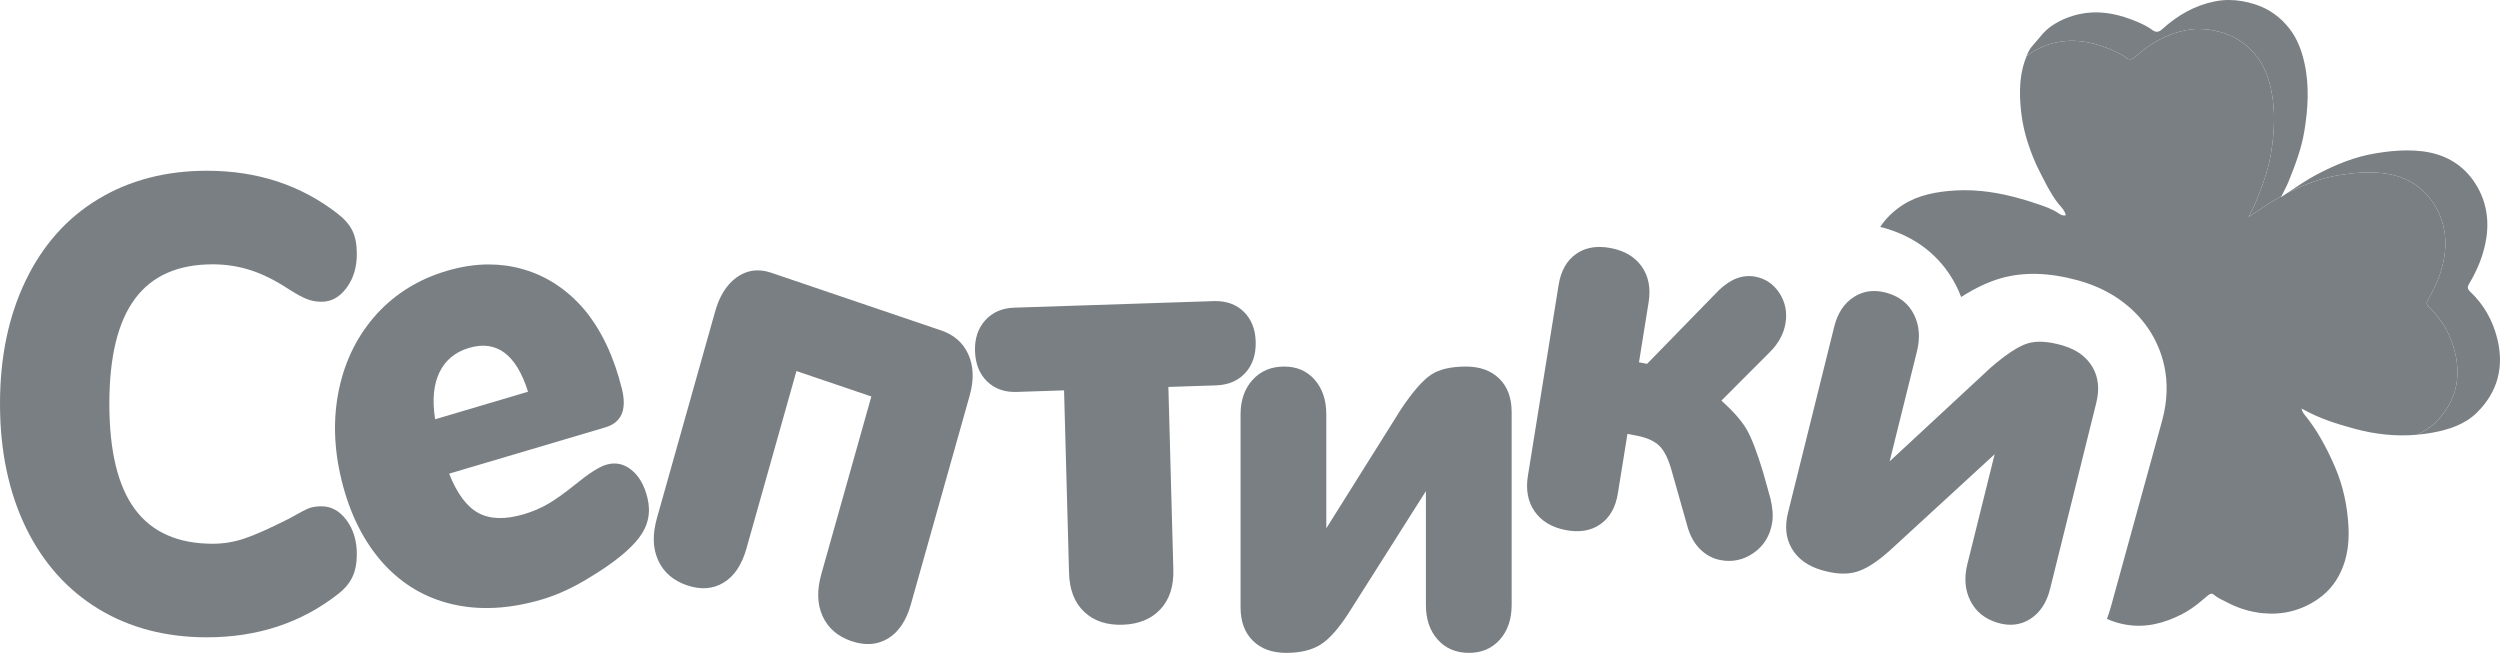
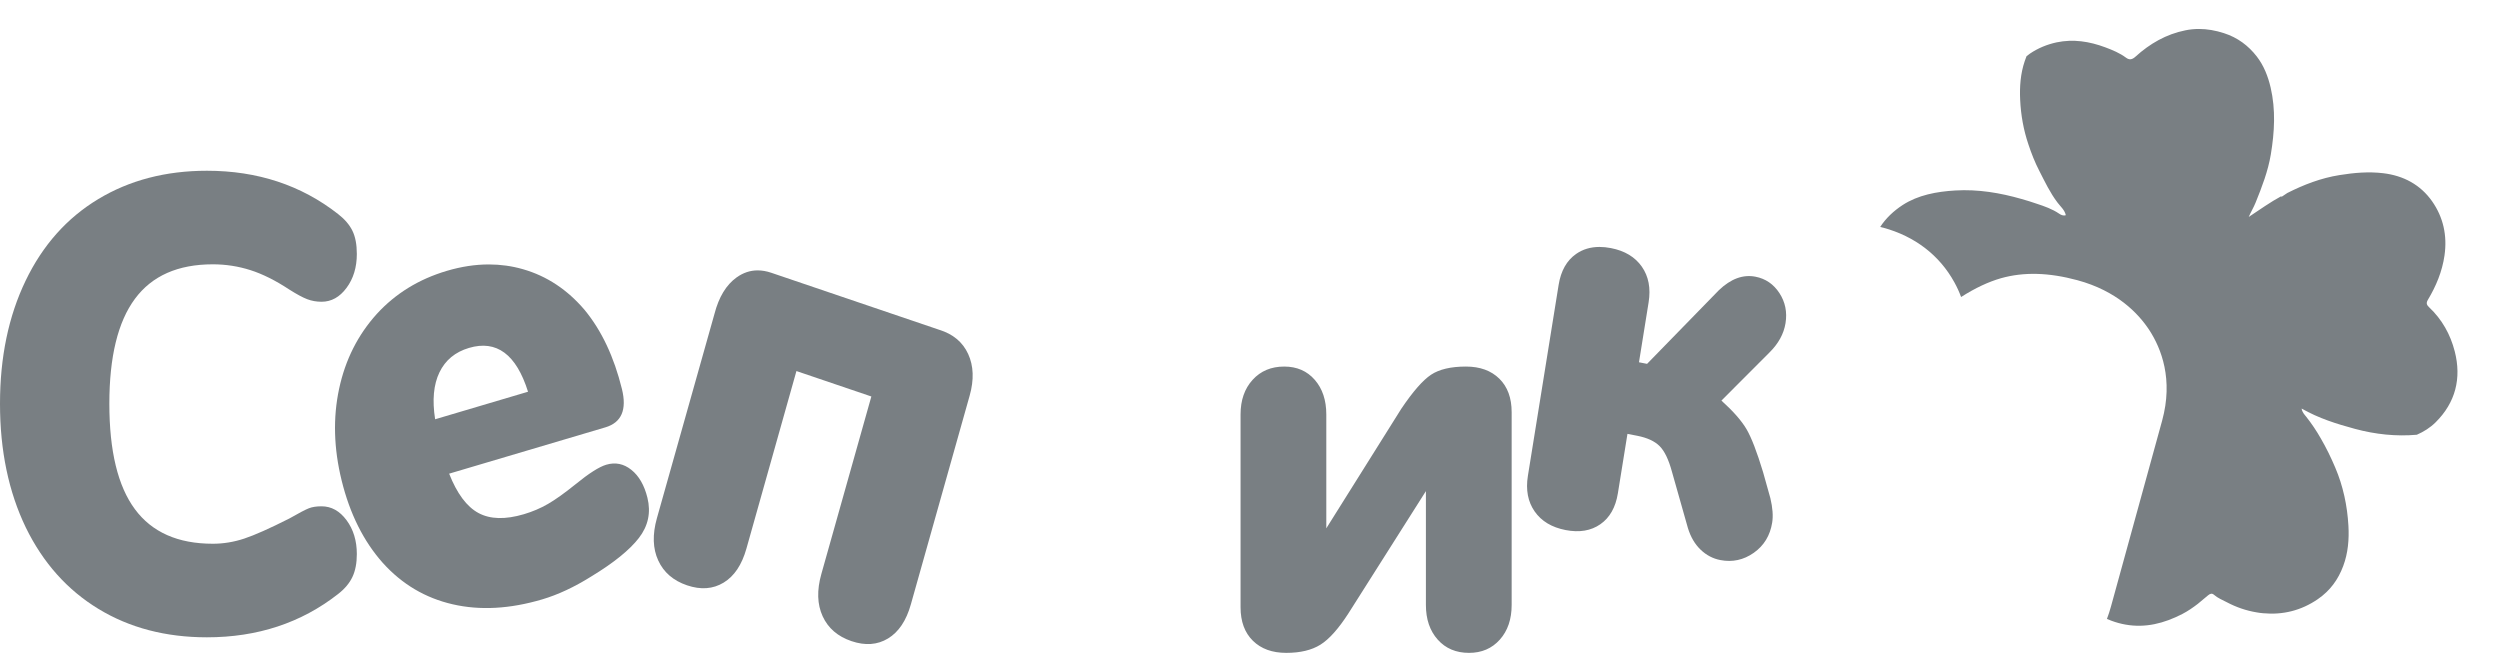
<svg xmlns="http://www.w3.org/2000/svg" width="157" height="41" viewBox="0 0 157 41" fill="none">
-   <path d="M149.238 9.621C147.889 9.836 146.655 10.343 145.459 10.977C144.827 11.314 144.24 11.721 143.642 12.121C144.681 11.595 145.758 11.18 146.925 10.995C147.84 10.847 148.741 10.769 149.661 10.877C150.939 11.029 152.001 11.599 152.733 12.636C153.44 13.644 153.694 14.788 153.515 16.041C153.369 17.055 152.984 17.97 152.468 18.834C152.334 19.059 152.423 19.174 152.55 19.297C153.362 20.063 153.885 21.004 154.158 22.067C154.592 23.76 154.206 25.283 152.958 26.52C152.61 26.864 152.21 27.113 151.777 27.302C152.094 27.276 152.412 27.231 152.733 27.175C153.788 26.987 154.804 26.653 155.563 25.898C156.872 24.601 157.275 23.005 156.819 21.23C156.535 20.115 155.986 19.13 155.137 18.326C155.003 18.196 154.909 18.078 155.051 17.841C155.59 16.933 155.993 15.974 156.147 14.911C156.337 13.599 156.068 12.399 155.328 11.343C154.562 10.254 153.448 9.658 152.106 9.499C151.792 9.461 151.48 9.445 151.169 9.445C150.524 9.445 149.884 9.516 149.238 9.621Z" fill="#797F83" />
-   <path d="M139.082 0.089C137.822 0.341 136.742 0.967 135.804 1.819C135.576 2.027 135.393 2.049 135.176 1.89C134.757 1.582 134.294 1.39 133.808 1.208C132.761 0.816 131.699 0.652 130.608 0.882C129.98 1.016 129.393 1.256 128.847 1.623C128.346 1.96 128.04 2.442 127.651 2.86C127.471 3.057 127.359 3.286 127.266 3.531C127.333 3.471 127.404 3.42 127.479 3.368C127.998 3.016 128.559 2.79 129.157 2.66C130.2 2.442 131.21 2.597 132.211 2.971C132.675 3.146 133.116 3.327 133.516 3.623C133.722 3.775 133.897 3.753 134.114 3.553C135.008 2.742 136.039 2.145 137.239 1.905C138.058 1.738 138.862 1.823 139.665 2.082C140.517 2.357 141.194 2.86 141.725 3.546C142.166 4.116 142.432 4.79 142.596 5.498C142.921 6.898 142.839 8.298 142.607 9.702C142.432 10.751 142.05 11.739 141.654 12.717C141.531 13.028 141.351 13.318 141.22 13.625C141.905 13.173 142.566 12.695 143.288 12.306C143.422 12.006 143.59 11.728 143.71 11.428C144.125 10.402 144.525 9.365 144.708 8.265C144.951 6.794 145.041 5.324 144.697 3.857C144.525 3.116 144.248 2.408 143.785 1.808C143.228 1.09 142.517 0.563 141.624 0.275C141.077 0.099 140.529 -0 139.977 -0C139.68 -0 139.382 0.029 139.082 0.089Z" fill="#797F83" />
  <path d="M137.239 1.905C136.039 2.146 135.007 2.742 134.114 3.553C133.897 3.753 133.721 3.776 133.516 3.624C133.116 3.327 132.675 3.146 132.211 2.972C131.209 2.598 130.2 2.442 129.157 2.66C128.559 2.79 127.998 3.016 127.479 3.368C127.404 3.42 127.333 3.472 127.266 3.531C127.224 3.631 127.187 3.735 127.153 3.838C126.884 4.631 126.828 5.45 126.866 6.272C126.911 7.224 127.075 8.154 127.382 9.062C127.572 9.636 127.793 10.199 128.069 10.732C128.417 11.41 128.742 12.103 129.209 12.718C129.393 12.966 129.662 13.181 129.733 13.514C129.557 13.57 129.415 13.488 129.314 13.418C128.884 13.125 128.395 12.955 127.912 12.796C127.598 12.688 127.281 12.588 126.963 12.499C125.606 12.11 124.227 11.877 122.787 11.962C121.617 12.032 120.458 12.247 119.49 12.873C118.911 13.251 118.432 13.707 118.077 14.251C118.137 14.266 118.201 14.285 118.26 14.299H118.268C120.253 14.84 121.8 16.029 122.735 17.73C122.9 18.03 123.042 18.337 123.157 18.652C124.058 18.078 124.881 17.696 125.669 17.47C127.097 17.07 128.66 17.111 130.458 17.596C132.936 18.267 134.282 19.671 134.977 20.73C135.736 21.897 136.491 23.831 135.781 26.42L132.566 38.1C132.495 38.363 132.409 38.618 132.316 38.867C132.402 38.907 132.492 38.944 132.585 38.978C132.892 39.093 133.194 39.174 133.493 39.226C134.731 39.444 135.897 39.152 137.048 38.559C137.4 38.377 137.721 38.155 138.028 37.918C138.244 37.744 138.454 37.566 138.663 37.389C138.802 37.274 138.917 37.244 139.041 37.355C139.28 37.563 139.572 37.678 139.848 37.822C140.435 38.133 141.063 38.348 141.706 38.455C141.844 38.481 141.987 38.5 142.129 38.511C143.355 38.626 144.506 38.348 145.556 37.629C146.338 37.092 146.842 36.388 147.156 35.54C147.459 34.733 147.53 33.862 147.481 33.017C147.41 31.762 147.149 30.524 146.652 29.361C146.386 28.735 146.091 28.124 145.747 27.535C145.478 27.061 145.171 26.602 144.827 26.168C144.715 26.027 144.57 25.883 144.543 25.657C145.616 26.272 146.749 26.624 147.9 26.935C149.182 27.279 150.472 27.417 151.777 27.302C152.21 27.113 152.61 26.864 152.958 26.52C154.206 25.283 154.592 23.76 154.158 22.067C153.885 21.004 153.362 20.063 152.55 19.297C152.423 19.174 152.334 19.059 152.468 18.834C152.984 17.971 153.369 17.056 153.515 16.041C153.694 14.789 153.44 13.644 152.733 12.636C152.001 11.599 150.939 11.029 149.661 10.877C148.741 10.769 147.84 10.847 146.925 10.995C145.758 11.181 144.682 11.595 143.642 12.121C143.515 12.207 143.384 12.295 143.254 12.381C143.265 12.355 143.276 12.332 143.287 12.307C142.566 12.696 141.904 13.173 141.22 13.625C141.351 13.318 141.53 13.029 141.654 12.718C142.05 11.74 142.431 10.751 142.607 9.702C142.839 8.299 142.921 6.898 142.596 5.498C142.431 4.791 142.166 4.116 141.725 3.546C141.194 2.861 140.517 2.357 139.665 2.083C139.143 1.914 138.62 1.819 138.093 1.819C137.81 1.819 137.525 1.846 137.239 1.905Z" fill="#797F83" />
  <path d="M6.165 12.506C4.196 13.695 2.677 15.404 1.606 17.633C0.535 19.862 0 22.435 0 25.353C0 28.298 0.541 30.892 1.624 33.134C2.707 35.349 4.227 37.051 6.184 38.24C8.14 39.429 10.411 40.023 12.995 40.023C16.17 40.023 18.914 39.118 21.227 37.308C21.646 36.984 21.947 36.626 22.132 36.234C22.317 35.843 22.409 35.362 22.409 34.795C22.409 33.958 22.193 33.249 21.763 32.668C21.332 32.087 20.809 31.796 20.194 31.796C19.874 31.796 19.609 31.837 19.4 31.918C19.191 31.999 18.778 32.215 18.163 32.566C16.932 33.188 15.991 33.607 15.339 33.823C14.687 34.039 14.028 34.147 13.364 34.147C11.173 34.147 9.543 33.424 8.473 31.979C7.402 30.534 6.867 28.325 6.867 25.353C6.867 22.409 7.402 20.213 8.473 18.767C9.543 17.322 11.173 16.599 13.364 16.599C14.176 16.599 14.964 16.721 15.727 16.964C16.489 17.207 17.302 17.613 18.163 18.18C18.631 18.477 19.006 18.68 19.289 18.788C19.572 18.896 19.874 18.95 20.194 18.95C20.809 18.95 21.332 18.66 21.763 18.078C22.193 17.498 22.409 16.789 22.409 15.951C22.409 15.357 22.317 14.871 22.132 14.492C21.947 14.114 21.646 13.763 21.227 13.438C18.914 11.629 16.17 10.723 12.995 10.723C10.411 10.723 8.134 11.318 6.165 12.506Z" fill="#797F83" />
  <path d="M28.063 17.009C26.304 17.53 24.838 18.432 23.665 19.713C22.474 21.029 21.684 22.598 21.295 24.42C20.906 26.242 20.959 28.159 21.454 30.171C21.969 32.266 22.832 33.993 24.044 35.355C25.25 36.691 26.712 37.556 28.43 37.95C30.148 38.346 32.023 38.242 34.055 37.64C35.045 37.346 36.07 36.867 37.13 36.203C38.54 35.347 39.538 34.541 40.123 33.784C40.707 33.028 40.886 32.187 40.659 31.262C40.465 30.474 40.127 29.888 39.648 29.505C39.169 29.122 38.644 29.015 38.074 29.184C37.629 29.316 36.985 29.725 36.144 30.412C35.456 30.966 34.88 31.378 34.414 31.647C33.949 31.916 33.444 32.132 32.899 32.293C31.734 32.638 30.785 32.613 30.05 32.218C29.315 31.824 28.7 31 28.206 29.746L38.016 26.838C39.031 26.537 39.379 25.733 39.057 24.428C38.562 22.416 37.784 20.765 36.723 19.475C35.636 18.193 34.343 17.336 32.842 16.906C32.147 16.706 31.432 16.607 30.698 16.607C29.846 16.607 28.968 16.741 28.063 17.009ZM27.598 23.383C27.968 22.617 28.585 22.106 29.453 21.849C31.186 21.335 32.423 22.252 33.16 24.601L27.326 26.33C27.137 25.132 27.228 24.149 27.598 23.383Z" fill="#797F83" />
  <path d="M46.257 17.423C45.606 17.891 45.144 18.652 44.87 19.706L41.253 32.545C40.966 33.566 40.993 34.45 41.337 35.197C41.679 35.944 42.282 36.464 43.146 36.758C44.009 37.05 44.774 36.995 45.442 36.59C46.109 36.187 46.587 35.474 46.875 34.453L50.016 23.302L54.721 24.899L51.58 36.05C51.292 37.071 51.32 37.955 51.663 38.703C52.006 39.45 52.609 39.97 53.472 40.263C54.335 40.556 55.101 40.501 55.768 40.096C56.436 39.692 56.913 38.979 57.201 37.958L60.895 24.845C61.175 23.85 61.144 22.979 60.801 22.231C60.458 21.485 59.851 20.977 58.981 20.71L48.433 17.129C48.139 17.029 47.855 16.98 47.581 16.98C47.11 16.98 46.669 17.128 46.257 17.423Z" fill="#797F83" />
-   <path d="M76.21 18.91L63.698 19.321C62.937 19.346 62.33 19.608 61.878 20.109C61.425 20.608 61.209 21.25 61.23 22.03C61.252 22.838 61.503 23.477 61.983 23.946C62.461 24.416 63.082 24.638 63.842 24.613L66.823 24.515L67.136 35.988C67.165 37.038 67.481 37.85 68.087 38.423C68.692 38.996 69.496 39.266 70.502 39.233C71.508 39.2 72.298 38.878 72.87 38.266C73.443 37.654 73.715 36.823 73.686 35.772L73.374 24.3L76.354 24.202C77.139 24.176 77.758 23.913 78.211 23.413C78.664 22.913 78.88 22.259 78.858 21.451C78.836 20.67 78.586 20.045 78.107 19.575C77.652 19.13 77.061 18.908 76.332 18.908C76.291 18.908 76.251 18.908 76.21 18.91Z" fill="#797F83" />
  <path d="M89.87 23.533C89.354 23.875 88.73 24.589 87.999 25.674L83.292 33.178V26.028C83.292 25.132 83.05 24.406 82.566 23.852C82.083 23.297 81.443 23.02 80.648 23.02C79.831 23.02 79.17 23.297 78.665 23.852C78.16 24.406 77.907 25.132 77.907 26.028V38.133C77.907 39.03 78.165 39.732 78.681 40.239C79.197 40.747 79.895 41 80.777 41C81.658 41 82.373 40.829 82.921 40.487C83.469 40.145 84.055 39.49 84.679 38.523L89.547 30.842V37.992C89.547 38.889 89.794 39.614 90.289 40.168C90.783 40.723 91.438 41 92.255 41C93.05 41 93.695 40.723 94.19 40.168C94.684 39.614 94.932 38.889 94.932 37.992V25.887C94.932 24.99 94.674 24.288 94.158 23.781C93.642 23.274 92.943 23.02 92.062 23.02C91.116 23.02 90.386 23.191 89.87 23.533Z" fill="#797F83" />
-   <path d="M116.44 18.64C115.82 19.029 115.402 19.656 115.188 20.521L112.287 32.2C112.072 33.065 112.153 33.817 112.529 34.455C112.905 35.094 113.518 35.54 114.369 35.794C115.219 36.049 115.95 36.09 116.56 35.918C117.171 35.747 117.893 35.284 118.727 34.53L125.264 28.526L123.551 35.424C123.336 36.289 123.4 37.061 123.745 37.738C124.089 38.416 124.655 38.873 125.443 39.108C126.21 39.338 126.899 39.257 127.509 38.865C128.119 38.473 128.531 37.844 128.746 36.979L131.646 25.3C131.861 24.435 131.781 23.684 131.404 23.045C131.028 22.407 130.415 21.96 129.565 21.705C128.652 21.432 127.906 21.387 127.326 21.568C126.747 21.749 125.974 22.258 125.009 23.093L118.669 28.974L120.382 22.076C120.597 21.211 120.538 20.441 120.204 19.766C119.87 19.092 119.32 18.64 118.552 18.41C118.255 18.321 117.97 18.276 117.696 18.276C117.245 18.276 116.826 18.398 116.44 18.64Z" fill="#797F83" />
  <path d="M98.981 15.947C98.39 16.36 98.024 17.008 97.882 17.891L95.952 29.881C95.81 30.764 95.951 31.51 96.377 32.12C96.803 32.73 97.45 33.118 98.318 33.287C99.185 33.455 99.915 33.333 100.505 32.92C101.095 32.508 101.461 31.86 101.603 30.977L102.204 27.247L102.807 27.364C103.442 27.488 103.915 27.705 104.225 28.017C104.535 28.328 104.792 28.864 104.998 29.622L106 33.159C106.171 33.72 106.437 34.173 106.796 34.518C107.155 34.863 107.568 35.081 108.034 35.171C108.795 35.319 109.496 35.168 110.137 34.717C110.777 34.266 111.162 33.634 111.293 32.82C111.361 32.402 111.323 31.892 111.18 31.289L110.722 29.654C110.338 28.382 109.991 27.482 109.683 26.955C109.375 26.428 108.85 25.829 108.106 25.157L111.112 22.146C111.682 21.586 112.022 20.969 112.131 20.295C112.243 19.598 112.115 18.968 111.747 18.405C111.379 17.843 110.878 17.5 110.243 17.377C109.46 17.225 108.694 17.508 107.945 18.225L103.436 22.85L102.928 22.751L103.533 18.987C103.675 18.104 103.534 17.358 103.108 16.748C102.682 16.139 102.035 15.749 101.168 15.581C100.916 15.532 100.677 15.508 100.449 15.508C99.889 15.508 99.4 15.654 98.981 15.947Z" fill="#797F83" />
</svg>